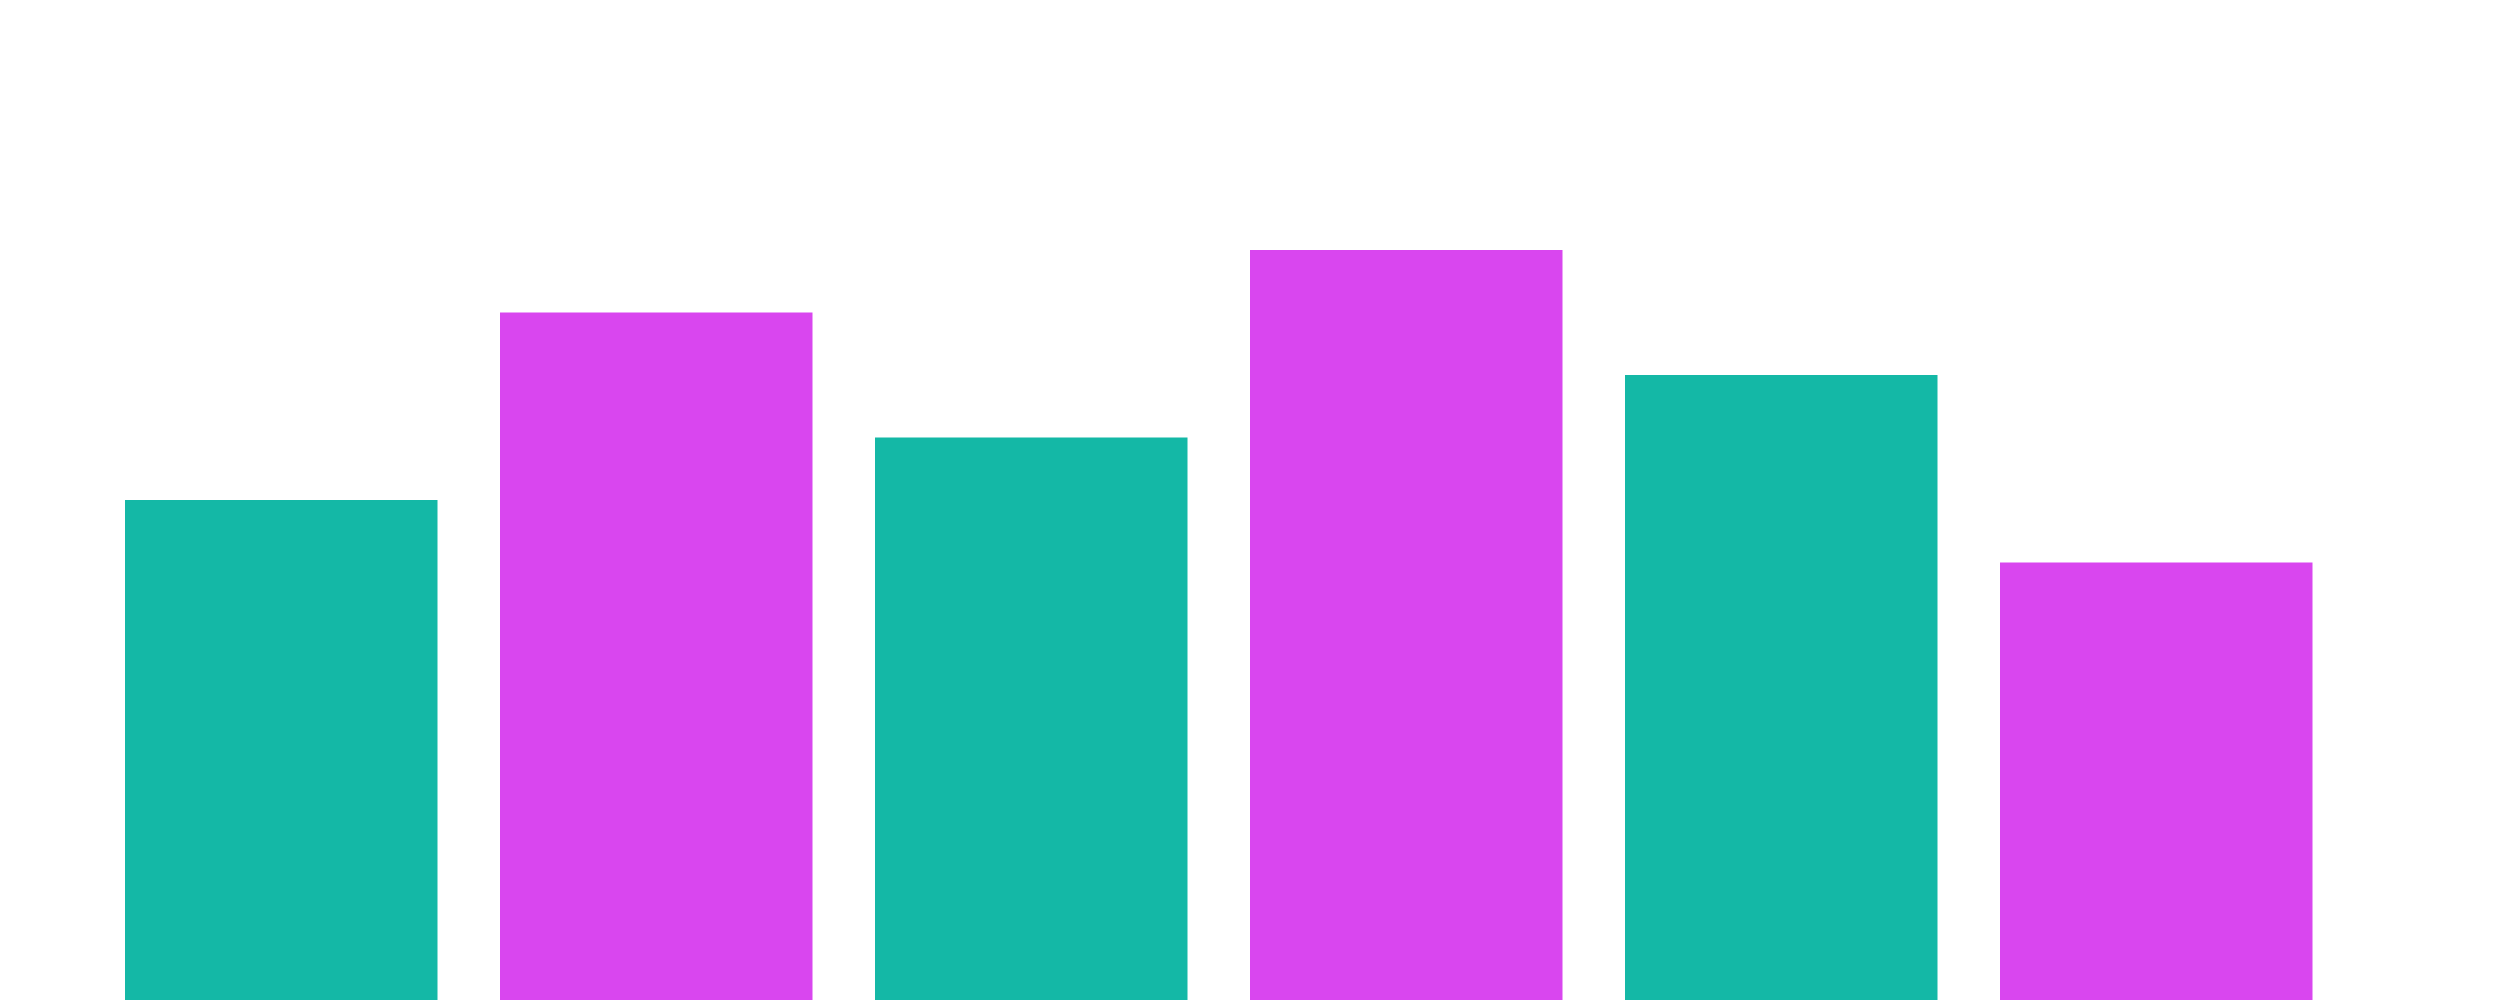
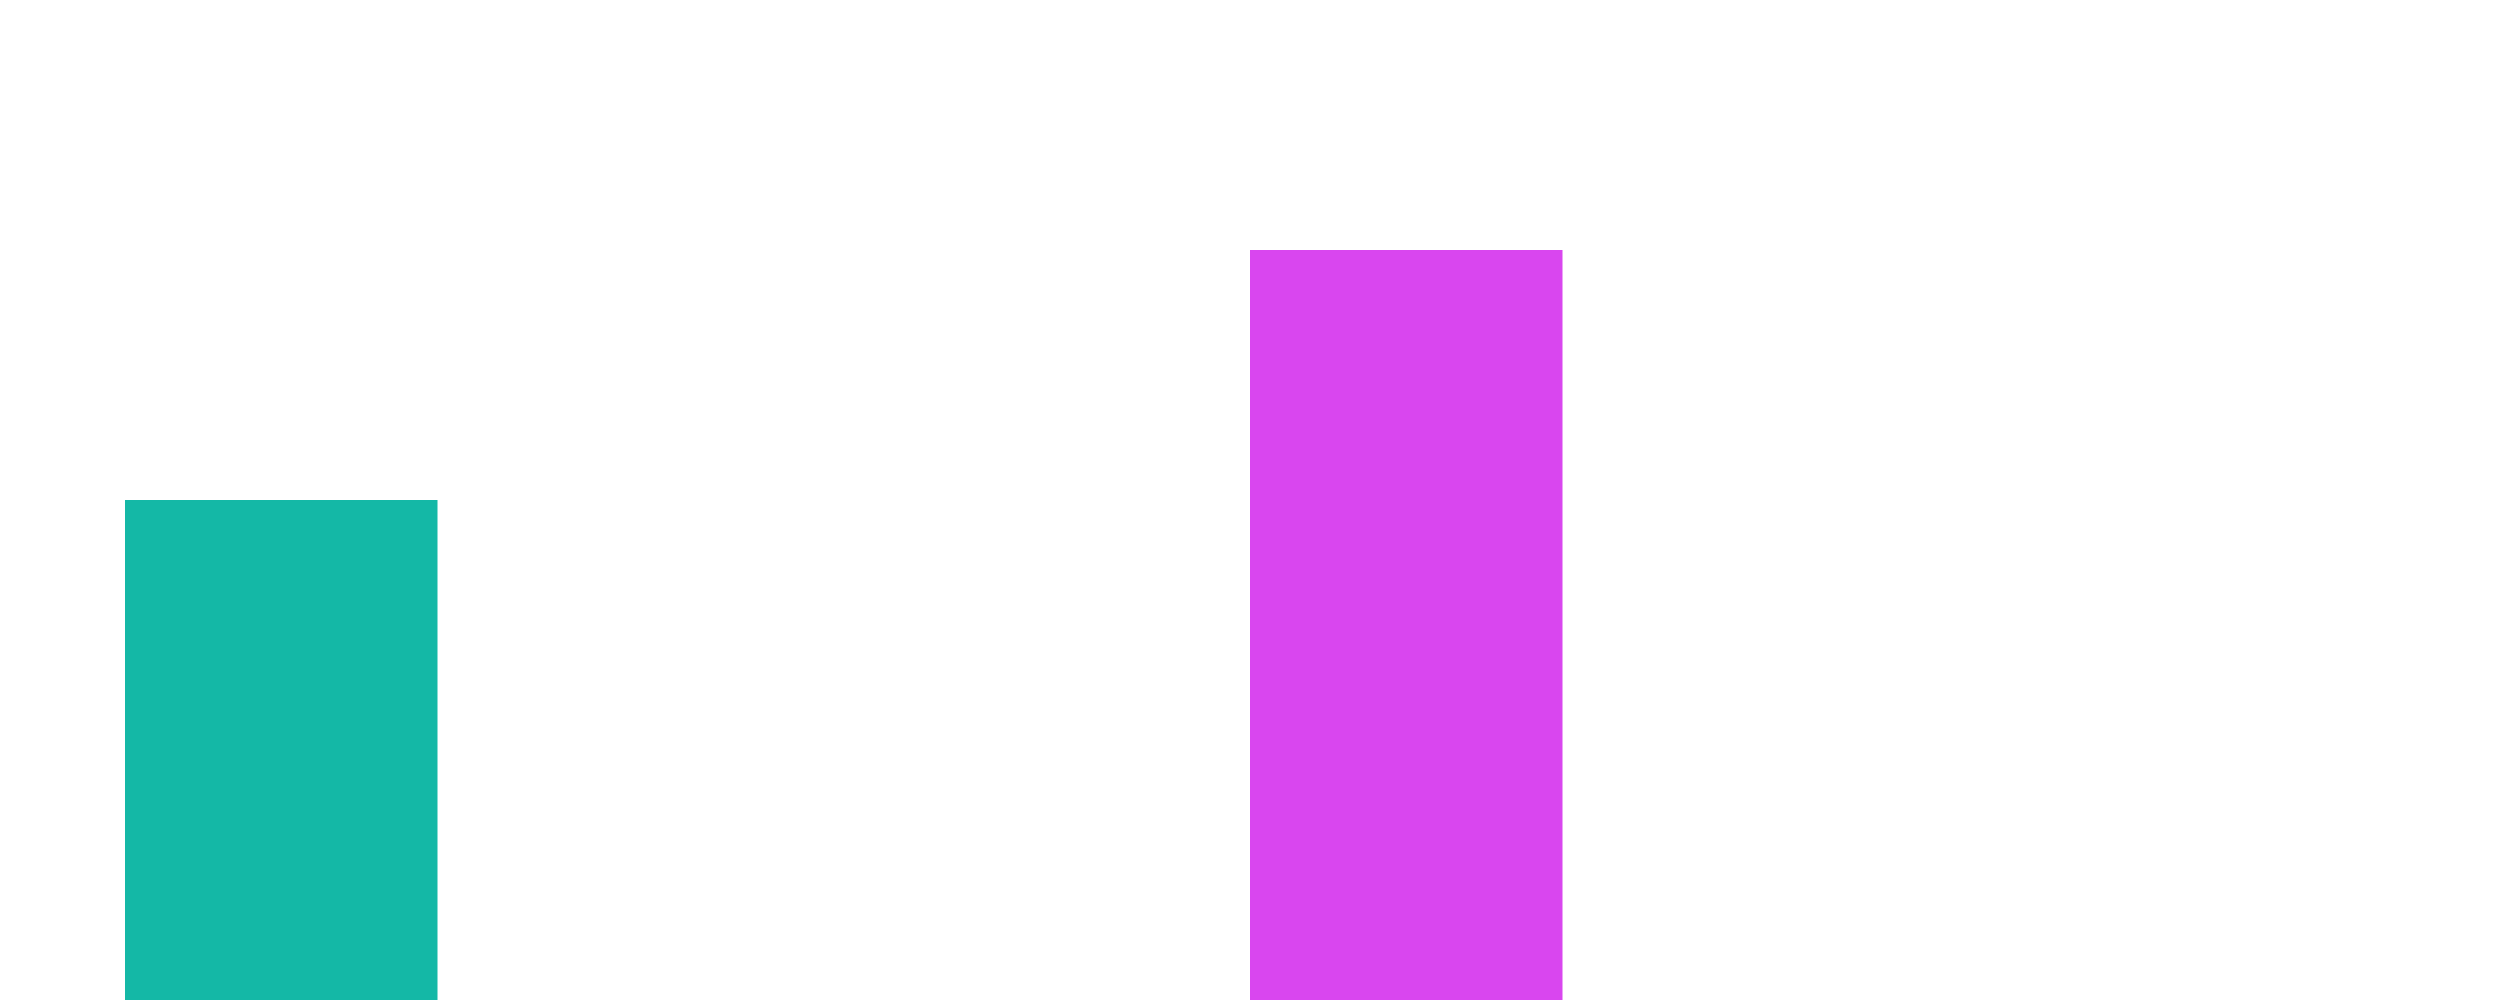
<svg xmlns="http://www.w3.org/2000/svg" viewBox="0 0 200 80" width="200" height="80">
  <rect x="10" y="40" width="25" height="40" fill="#14b8a6" />
-   <rect x="40" y="25" width="25" height="55" fill="#d946ef" />
-   <rect x="70" y="35" width="25" height="45" fill="#14b8a6" />
  <rect x="100" y="20" width="25" height="60" fill="#d946ef" />
-   <rect x="130" y="30" width="25" height="50" fill="#14b8a6" />
-   <rect x="160" y="45" width="25" height="35" fill="#d946ef" />
</svg>